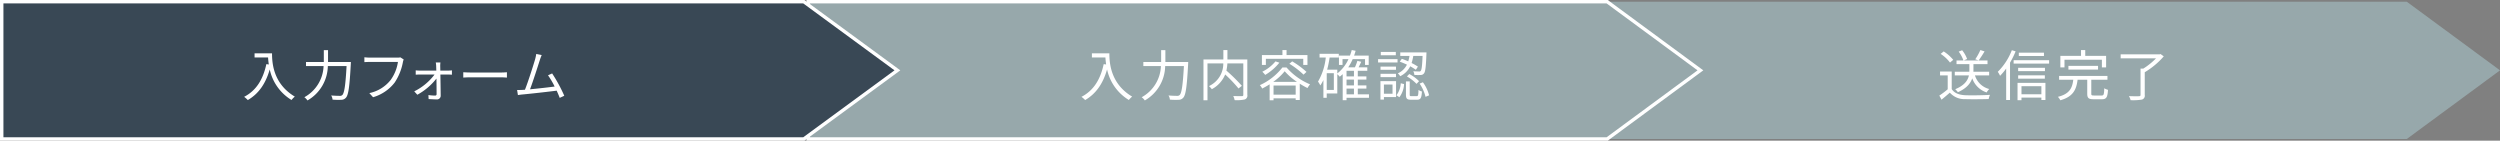
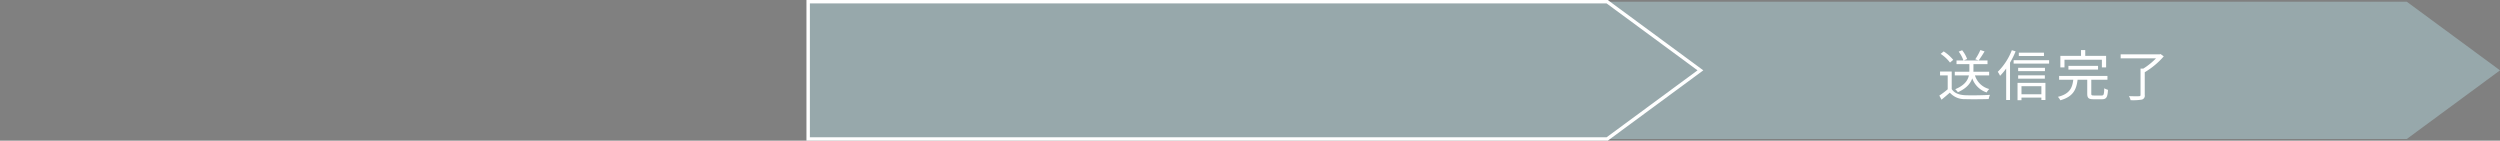
<svg xmlns="http://www.w3.org/2000/svg" id="流れ" width="728.5" height="41" viewBox="0 0 728.5 41">
  <rect x="0" y="0" width="728.5" height="41" fill="#808080" stroke="none" />
  <defs>
    <style>
      .cls-1, .cls-3 {
        fill: #97a8ab;
      }

      .cls-1, .cls-2, .cls-3, .cls-4 {
        fill-rule: evenodd;
      }

      .cls-2 {
        fill: #fff;
      }

      .cls-3, .cls-4 {
        stroke: #fff;
        stroke-width: 1px;
      }

      .cls-4 {
        fill: #394855;
      }
    </style>
  </defs>
  <g id="グループ_3" data-name="グループ 3">
    <path class="cls-1" d="M5261,2002h232.84l27.16,20-27.16,20H5261v-40Z" transform="translate(-4792.5 -2001.5)" />
    <path id="送信完了" class="cls-2" d="M5369.58,2016.08a16.176,16.176,0,0,1-1.49,2.69l0.98,0.35a31.132,31.132,0,0,0,1.73-2.64Zm2.56,7.39v-1.07h-4.59c0.01-.14.01-0.29,0.01-0.43v-1.79h4.1v-1.06h-6.9l0.96-.43a8.908,8.908,0,0,0-1.45-2.55l-1.01.4a9.2,9.2,0,0,1,1.38,2.58h-2.01v1.06h3.75v1.77a3.464,3.464,0,0,1-.02.45h-4.24v1.07h4.12c-0.29,1.38-1.22,2.9-3.99,4.02a5.665,5.665,0,0,1,.78.88c2.55-1.13,3.69-2.61,4.18-4.05a6.636,6.636,0,0,0,4.21,4.12,4.031,4.031,0,0,1,.75-1,5.847,5.847,0,0,1-4.17-3.97h4.14Zm-10.47-4.53a11.945,11.945,0,0,0-2.78-2.46l-0.88.72a11,11,0,0,1,2.72,2.53Zm-0.44,3.41h-3.4v1.12h2.23v4.05a24.987,24.987,0,0,1-2.44,1.83l0.64,1.2c0.85-.69,1.65-1.38,2.42-2.05a5.722,5.722,0,0,0,4.53,1.89c1.76,0.06,5.04.03,6.79-.03a5.447,5.447,0,0,1,.38-1.22c-1.87.13-5.42,0.18-7.17,0.11-1.84-.08-3.23-0.62-3.98-1.79v-5.11Zm26.88-5.5h-7.33v0.97h7.33v-0.97Zm-9.36-.72a18.018,18.018,0,0,1-4.1,6.3,6.919,6.919,0,0,1,.67,1.16,17.6,17.6,0,0,0,1.78-2.12v9.17h1.12v-10.88a24.074,24.074,0,0,0,1.63-3.3Zm8.61,10.48v2.35h-5.8v-2.35h5.8Zm-6.95,4.08h1.15v-0.75h5.8v0.7h1.18v-4.99h-8.13v5.04Zm0.18-6.27h7.78v-0.96h-7.78v0.96Zm7.81-3.17h-7.81v0.98h7.81v-0.98Zm-9.13-2.21v0.99h10.34v-0.99h-10.34Zm14.82-.13h10.9v2.23h1.23v-3.35h-6.08v-1.7h-1.23v1.7h-6.02v3.35h1.2v-2.23Zm9.78,2.88v-1.1h-8.63v1.1h8.63Zm-1.19,7.54c-0.67,0-.78-0.09-0.78-0.54v-4.05h4.71v-1.12h-14.09v1.12h4.13c-0.29,2.42-1.07,4.13-4.48,4.98a3.767,3.767,0,0,1,.7,1c3.73-1.04,4.68-3.08,5.04-5.98h2.81v4.05c0,1.26.38,1.63,1.84,1.63h2.46c1.27,0,1.62-.56,1.75-2.74a4.577,4.577,0,0,1-1.09-.46c-0.05,1.82-.16,2.11-0.75,2.11h-2.25Zm19.41-12.08-0.25.08h-11.38v1.17h10.3a19.7,19.7,0,0,1-3.72,3h-0.79v7.64c0,0.29-.11.38-0.46,0.4s-1.6.02-2.92-.03a3.673,3.673,0,0,1,.48,1.18,15.509,15.509,0,0,0,3.3-.17,1.166,1.166,0,0,0,.83-1.36v-6.61a22.645,22.645,0,0,0,5.54-4.63Z" transform="translate(-4792.5 -2001.5)" />
  </g>
  <g id="グループ_2" data-name="グループ 2">
    <path class="cls-3" d="M5028,2002h232.83l27.17,20-27.17,20H5028v-40Z" transform="translate(-4792.5 -2001.5)" />
-     <path id="入力内容確認" class="cls-2" d="M5110.68,2017.05v1.19h3.94c0.03,0.61.1,1.31,0.21,2.05l-0.71-.11c-0.97,4.48-2.94,7.7-6.48,9.54a7.053,7.053,0,0,1,1.07.94c3.19-1.87,5.2-4.79,6.39-8.93a13.822,13.822,0,0,0,6.35,8.91,6.015,6.015,0,0,1,.96-0.99c-6.27-3.73-6.64-9.76-6.64-12.6h-5.09Zm21.41,2.52v-3.46h-1.23v3.46h-5.19v1.18h5.12a10.779,10.779,0,0,1-5.6,9.08,4.062,4.062,0,0,1,.91.94,11.774,11.774,0,0,0,5.93-10.02h5.46c-0.31,5.64-.66,7.89-1.24,8.44a0.916,0.916,0,0,1-.73.24c-0.4,0-1.43-.02-2.52-0.11a2.516,2.516,0,0,1,.4,1.21,19.274,19.274,0,0,0,2.56.05,1.76,1.76,0,0,0,1.37-.64c0.7-.8,1.04-3.19,1.39-9.75,0.01-.17.03-0.62,0.03-0.62h-6.66Zm23.88-.75h-5.8v-2.74h-1.18v2.74h-5.8v11.9h1.17v-10.74h4.61a7.2,7.2,0,0,1-4.19,6.61,5.514,5.514,0,0,1,.85.9,8.57,8.57,0,0,0,3.89-4.29,39.653,39.653,0,0,1,3.88,4.08l0.98-.77a49.038,49.038,0,0,0-4.51-4.44,12.466,12.466,0,0,0,.29-2.09h4.64v9.13a0.337,0.337,0,0,1-.39.4c-0.33.01-1.42,0.01-2.54-.03a4.7,4.7,0,0,1,.4,1.2,10.582,10.582,0,0,0,2.98-.21,1.169,1.169,0,0,0,.72-1.35v-10.3Zm5.4-.18h10.9v1.79h1.22v-2.88h-6.09v-1.47h-1.2v1.47h-5.98v2.88h1.15v-1.79Zm6.85,1.44a23.777,23.777,0,0,1,4.13,3.17l0.86-.8a24.379,24.379,0,0,0-4.17-3.07Zm-4.05-.69a11.669,11.669,0,0,1-3.84,3.01,7.237,7.237,0,0,1,.85.93,15.094,15.094,0,0,0,4.13-3.57Zm-0.66,5.97a16.246,16.246,0,0,0,3.35-3.1,18.079,18.079,0,0,0,3.58,3.1h-6.93Zm0.1,3.73v-2.66h6.45v2.66h-6.45Zm2.59-7.94a17.481,17.481,0,0,1-6.58,5.16,4.73,4.73,0,0,1,.68.99c0.73-.37,1.47-0.79,2.17-1.23v4.64h1.14v-0.55h6.45v0.48h1.19v-4.75c0.76,0.48,1.53.91,2.25,1.27a6.973,6.973,0,0,1,.75-1.08,18.564,18.564,0,0,1-6.86-4.93h-1.19Zm18.68,6.17h2.16v1.66h-2.16v-1.66Zm2.16-3.56h-2.16v-1.63h2.16v1.63Zm0,2.63h-2.16v-1.7h2.16v1.7Zm-5.86,1.31h-2.07v-4.87h2.07v4.87Zm10.24,1.28h-3.26v-1.66h2.51v-0.93h-2.51v-1.7h2.51v-0.93h-2.51v-1.63h2.77v-1.01h-2.53c0.24-.5.51-1.07,0.77-1.62l-1.13-.27a15.017,15.017,0,0,1-.72,1.89h-1.95a14.315,14.315,0,0,0,1.3-2.38h3.6v1.69h1.07v-2.72h-4.26c0.16-.45.31-0.93,0.45-1.41l-1.13-.22a14.774,14.774,0,0,1-.53,1.63h-3.2v2.72h1.04v-1.69h1.73a11.112,11.112,0,0,1-3.25,4.16v-1.09h-2.96a31.376,31.376,0,0,0,.72-3.55h2.68v-1.09h-5.61v1.09h1.81a17.488,17.488,0,0,1-2.26,7.02,7.122,7.122,0,0,1,.67,1.11,11.166,11.166,0,0,0,.9-1.56v5.16h0.97v-1.25h3.08v-5.63a8.139,8.139,0,0,1,.72.75c0.28-.24.57-0.48,0.85-0.75v7.58h1.12V2030h6.54v-1.02Zm14.26-8.07a16.677,16.677,0,0,0-1.84-1.05,13.258,13.258,0,0,0,.49-2.07h2.71c-0.13,2.96-.27,4.08-0.55,4.37a0.471,0.471,0,0,1-.51.16c-0.26,0-.93,0-1.65-0.06a2.541,2.541,0,0,1,.31,1.07,15.007,15.007,0,0,0,1.87.02,1.16,1.16,0,0,0,.94-0.47c0.4-.46.56-1.86,0.71-5.62,0.01-.14.01-0.49,0.01-0.49h-7.63v1.02h2.69a11.093,11.093,0,0,1-.37,1.59c-0.64-.28-1.28-0.55-1.87-0.74l-0.6.83a20.746,20.746,0,0,1,2.09.87,5.452,5.452,0,0,1-2.66,2.54,3.635,3.635,0,0,1,.7.83,6.334,6.334,0,0,0,2.92-2.89,15.634,15.634,0,0,1,1.64,1.02Zm-3.2,2.87a12.277,12.277,0,0,1,2.8,2.16l0.73-.79a11.3,11.3,0,0,0-2.85-2.08Zm-3.24-7.14h-4.38v0.96h4.38v-0.96Zm0.5,2.1h-5.67v0.97h5.67v-0.97Zm-0.45,2.16h-4.51v0.94h4.51v-0.94Zm-4.51,3.07h4.51v-0.96h-4.51v0.96Zm3.5,2.16v2.69h-2.51v-2.69h2.51Zm1.03-.98h-4.55v5.37h1.01v-0.74h3.54v-4.63Zm0.97,4.68a6.793,6.793,0,0,0,1.36-3.83l-0.96-.24a6.458,6.458,0,0,1-1.26,3.51Zm3.54-.31c-0.46,0-.53-0.06-0.53-0.46v-3.84h-1.1v3.84c0,1.18.29,1.5,1.47,1.5h1.78c1.01,0,1.29-.48,1.41-2.4a2.781,2.781,0,0,1-1-.46c-0.04,1.6-.13,1.82-0.54,1.82h-1.49Zm2.35-3.66a11.619,11.619,0,0,1,1.73,3.86l1.04-.44a10.872,10.872,0,0,0-1.81-3.81Z" transform="translate(-4792.5 -2001.5)" />
  </g>
  <g id="グループ_1" data-name="グループ 1">
-     <path class="cls-4" d="M4793,2002h233.73l27.27,20-27.27,20H4793v-40Z" transform="translate(-4792.5 -2001.5)" />
-     <path id="入力フォーム" class="cls-2" d="M4866.68,2017.05v1.19h3.94c0.03,0.61.1,1.31,0.21,2.05l-0.71-.11c-0.97,4.48-2.94,7.7-6.48,9.54a7.053,7.053,0,0,1,1.07.94c3.19-1.87,5.2-4.79,6.39-8.93a13.822,13.822,0,0,0,6.35,8.91,6.015,6.015,0,0,1,.96-0.99c-6.27-3.73-6.64-9.76-6.64-12.6h-5.09Zm21.41,2.52v-3.46h-1.23v3.46h-5.19v1.18h5.12a10.779,10.779,0,0,1-5.6,9.08,4.062,4.062,0,0,1,.91.94,11.774,11.774,0,0,0,5.93-10.02h5.46c-0.31,5.64-.66,7.89-1.24,8.44a0.916,0.916,0,0,1-.73.24c-0.4,0-1.43-.02-2.52-0.11a2.516,2.516,0,0,1,.4,1.21,19.274,19.274,0,0,0,2.56.05,1.76,1.76,0,0,0,1.37-.64c0.7-.8,1.04-3.19,1.39-9.75,0.01-.17.03-0.62,0.03-0.62h-6.66Zm21.08-1.36a3.323,3.323,0,0,1-.85.08h-8.04a15.6,15.6,0,0,1-1.6-.1v1.41c0.42-.02.96-0.05,1.6-0.05h8.18a11.974,11.974,0,0,1-2.1,5.22,10.687,10.687,0,0,1-6.24,3.86l1.09,1.2a12.264,12.264,0,0,0,6.31-4.29,15.959,15.959,0,0,0,2.38-5.91,3.981,3.981,0,0,1,.24-0.8Zm11.64,3.86-0.03-1.3a9.078,9.078,0,0,1,.06-1.07h-1.36a5.844,5.844,0,0,1,.12,1.07c0.01,0.3.03,0.75,0.04,1.3h-4.81a9.28,9.28,0,0,1-1.19-.07v1.27a11.946,11.946,0,0,1,1.22-.05h4.27a16.589,16.589,0,0,1-5.92,4.9l0.9,0.99a18.1,18.1,0,0,0,5.57-4.72c0.03,1.69.04,3.49,0.04,4.49a0.407,0.407,0,0,1-.43.47,14.539,14.539,0,0,1-1.95-.15l0.06,1.17c0.64,0.03,1.68.1,2.32,0.1a1.076,1.076,0,0,0,1.2-1.11c-0.01-1.5-.06-4.13-0.09-6.14h2.32c0.3,0,.75.03,1.04,0.05V2022a10.468,10.468,0,0,1-1.07.07h-2.31Zm6.69,2.04c0.49-.04,1.34-0.08,2.22-0.08h8.79c0.72,0,1.39.07,1.71,0.08v-1.56c-0.35.03-.93,0.08-1.73,0.08h-8.77c-0.89,0-1.74-.05-2.22-0.08v1.56Zm29.43,5.3a43.462,43.462,0,0,0-3.54-6.51l-1.2.54a23.36,23.36,0,0,1,1.93,3.28c-1.74.23-4.81,0.58-7.17,0.8,0.8-2.08,2.37-6.99,2.85-8.5,0.21-.67.39-1.08,0.55-1.48l-1.59-.32a12.854,12.854,0,0,1-.32,1.53c-0.45,1.57-2.08,6.69-2.97,8.9-0.29.02-.56,0.03-0.8,0.05-0.47.02-1.01,0.03-1.49,0.02l0.24,1.48c0.46-.06.92-0.14,1.33-0.17,2.14-.19,7.49-0.79,9.97-1.11,0.35,0.79.67,1.52,0.88,2.1Z" transform="translate(-4792.5 -2001.5)" />
-   </g>
+     </g>
</svg>